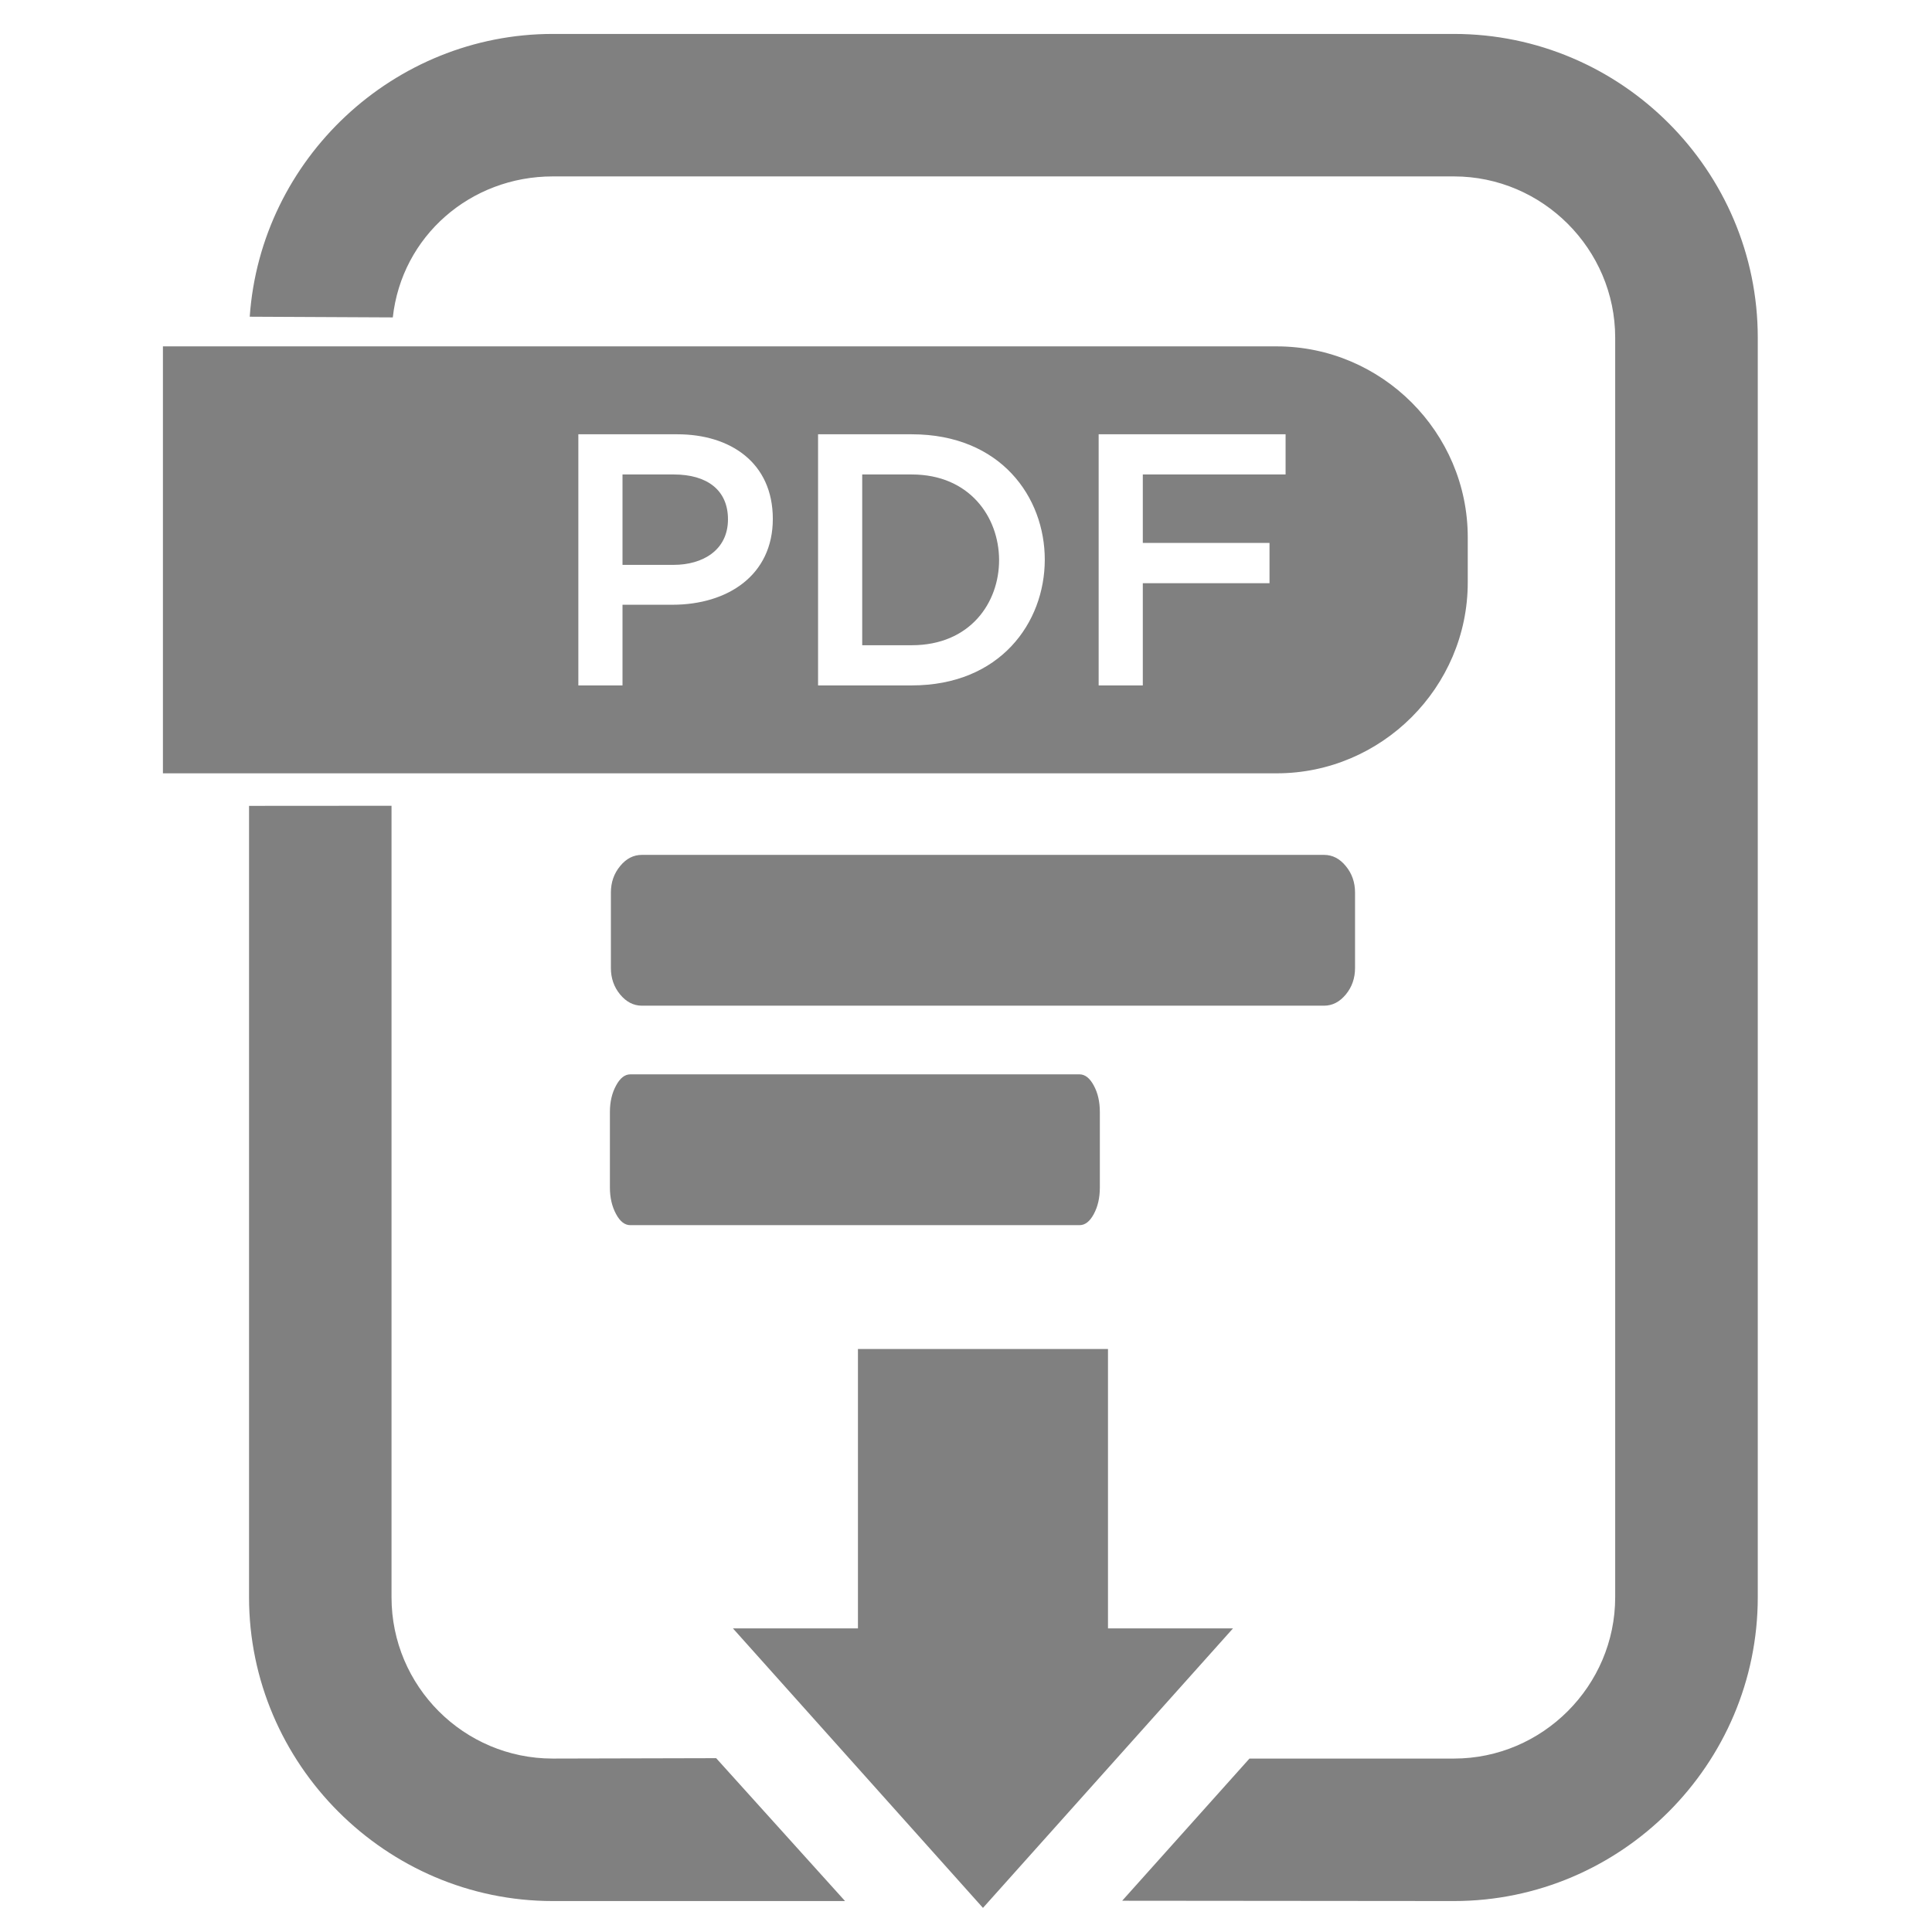
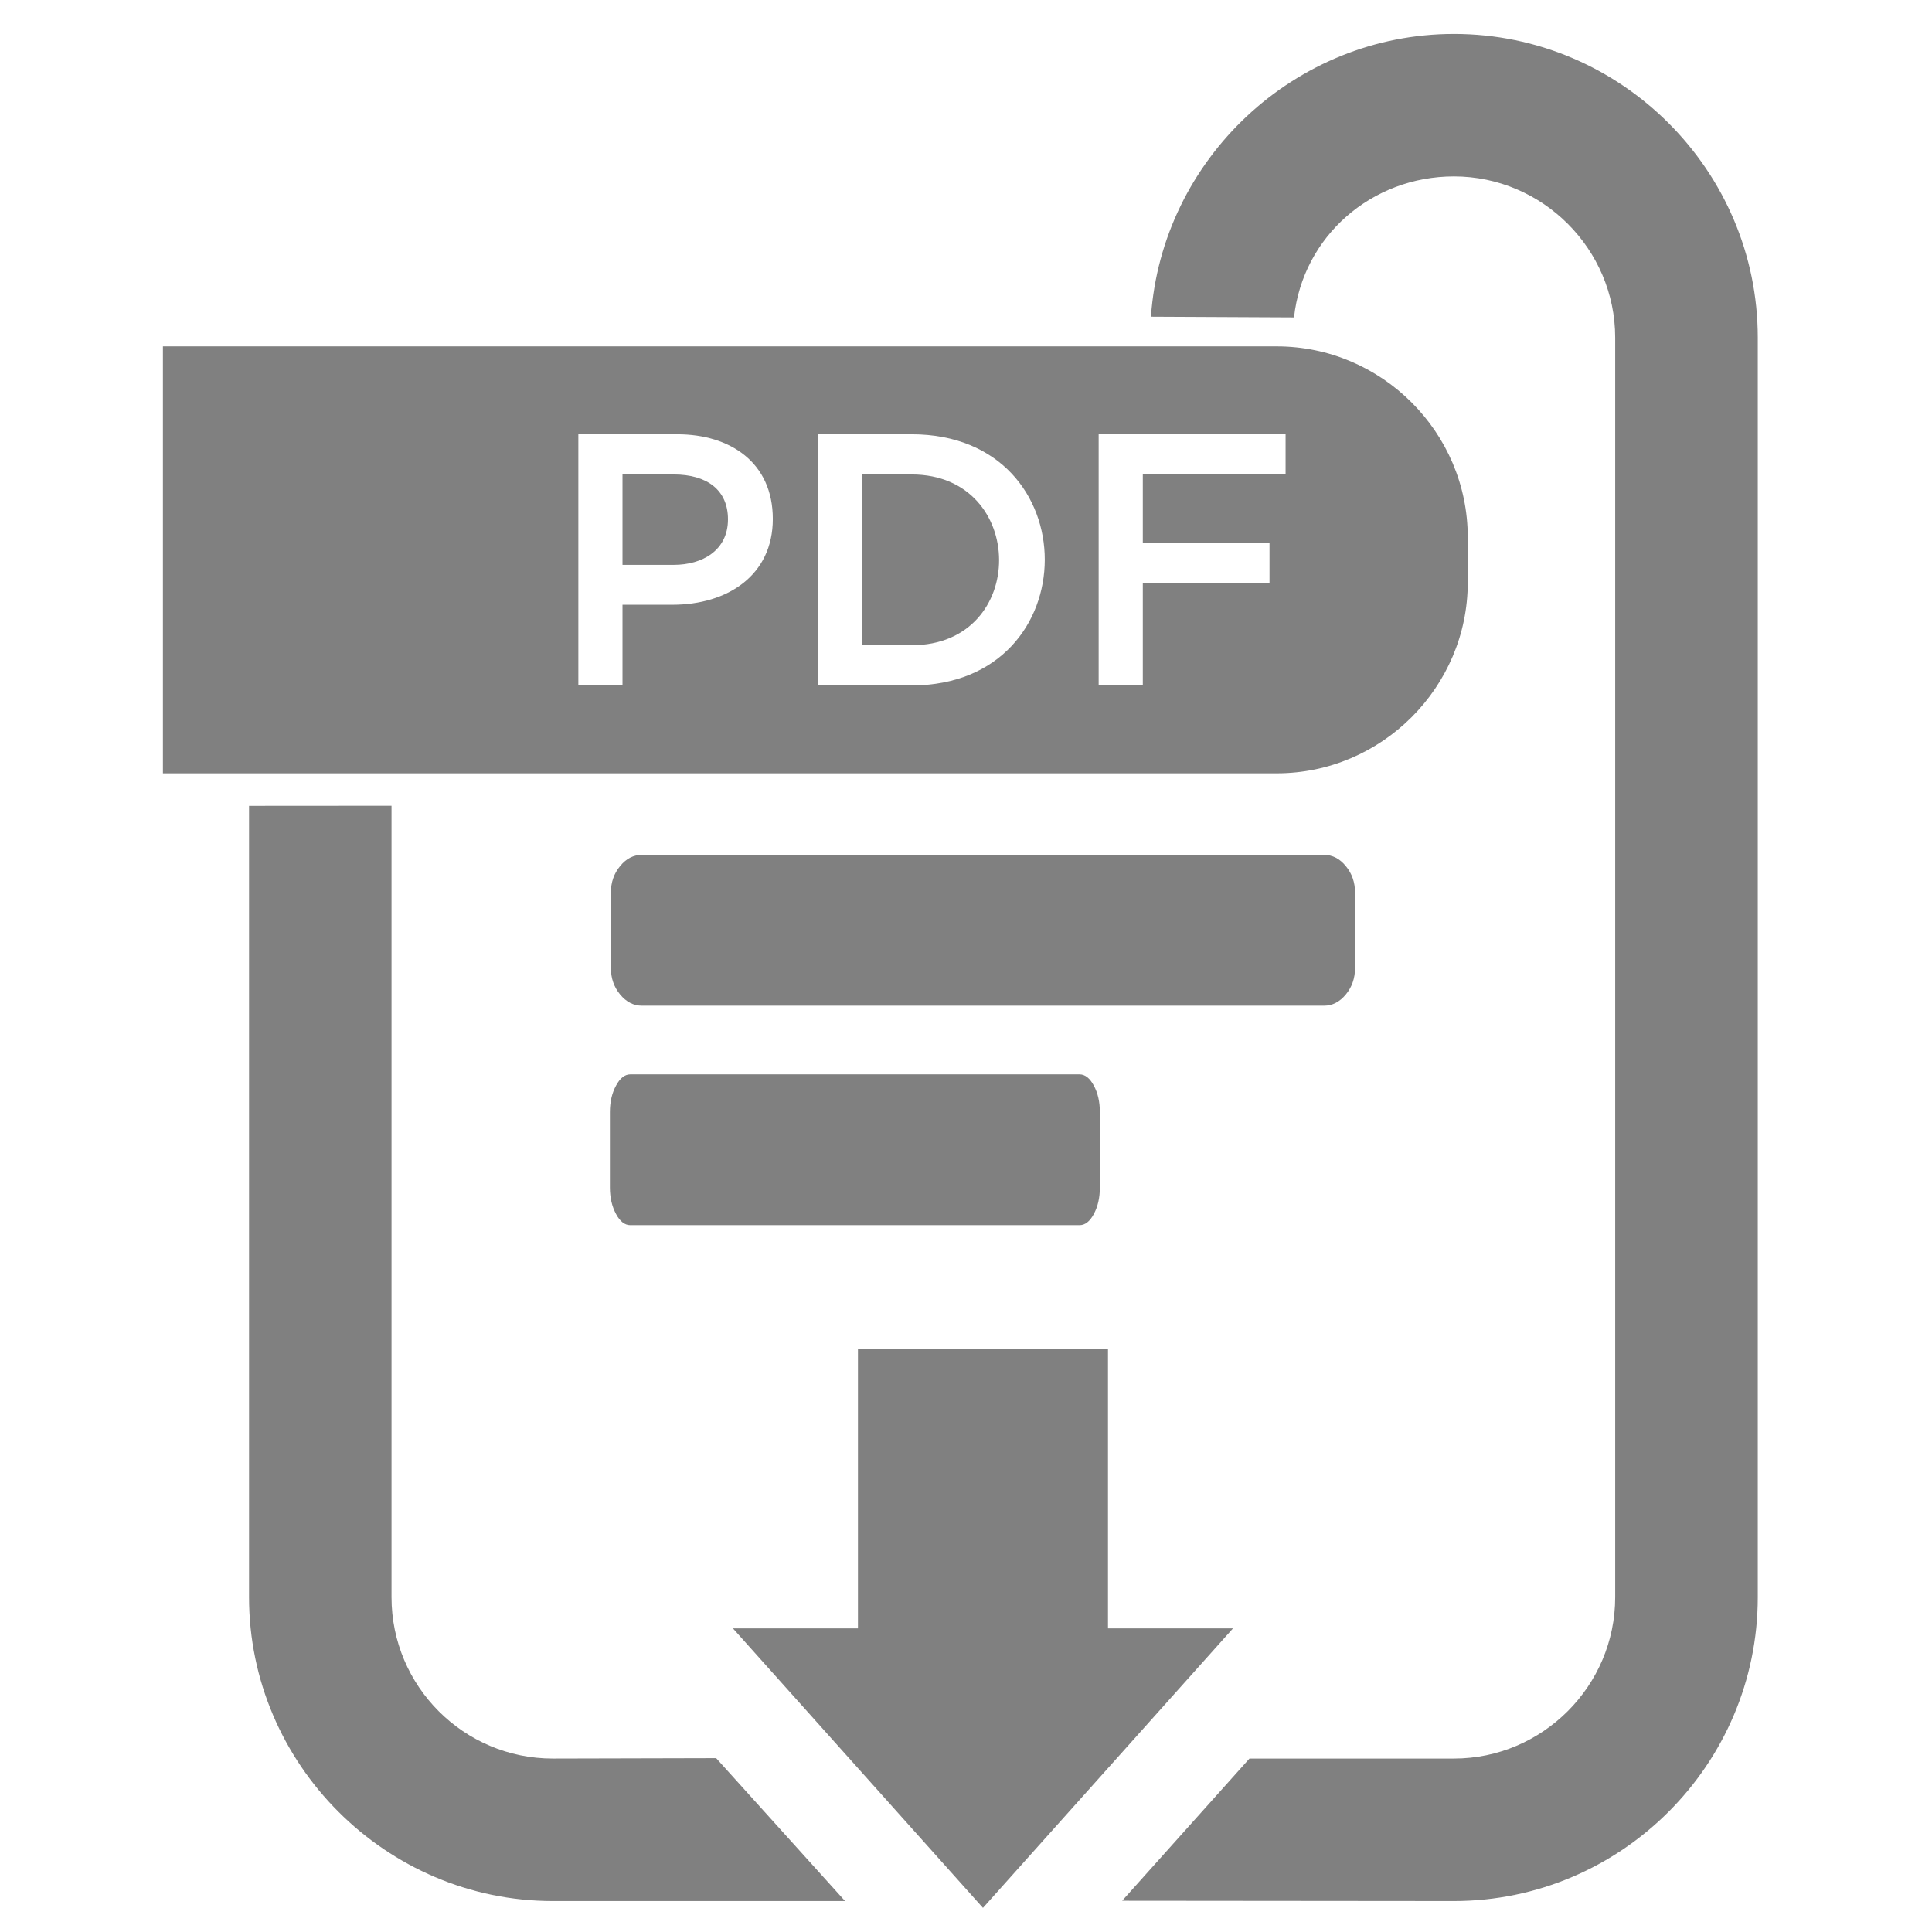
<svg xmlns="http://www.w3.org/2000/svg" xml:space="preserve" width="23px" height="23px" version="1.1" shape-rendering="geometricPrecision" text-rendering="geometricPrecision" image-rendering="optimizeQuality" fill-rule="evenodd" clip-rule="evenodd" viewBox="0 0 194.72 194.72">
  <g id="Camada_x0020_1">
-     <path fill="gray" fill-rule="nonzero" d="M108.8 108.28l-45.27 0c-0.56,0 -1.04,0.38 -1.44,1.13 -0.41,0.75 -0.62,1.64 -0.62,2.67l0 7.6c0,1.03 0.21,1.92 0.62,2.68 0.4,0.75 0.88,1.12 1.44,1.12l45.27 0c0.56,0 1.04,-0.37 1.44,-1.12 0.41,-0.76 0.61,-1.65 0.61,-2.68l0 -7.6c0,-1.03 -0.2,-1.92 -0.61,-2.67 -0.4,-0.75 -0.88,-1.13 -1.44,-1.13zm24.64 -22.12l-68.74 0c-0.85,0 -1.58,0.37 -2.2,1.13 -0.62,0.75 -0.93,1.64 -0.93,2.67l0 7.6c0,1.03 0.31,1.92 0.93,2.67 0.62,0.75 1.35,1.13 2.2,1.13l68.74 0c0.85,0 1.58,-0.38 2.2,-1.13 0.62,-0.75 0.93,-1.64 0.93,-2.67l0 -7.6c0,-1.03 -0.31,-1.92 -0.93,-2.67 -0.62,-0.76 -1.35,-1.13 -2.2,-1.13zm-46.97 49.8l0 28.16 -12.6 0 25.2 28.17 25.2 -28.17 -12.6 0 0 -28.16 -25.2 0zm24.26 -66.88l4.45 0 0 -10.3 12.77 0 0 -4.06 -12.77 0 0 -6.9 14.39 0 0 -4.05 -18.84 0 0 25.31zm-23.83 -4.05l0 -17.21 4.99 0c11.68,0 11.8,17.21 0,17.21l-4.99 0zm-4.45 4.05l9.44 0c17.84,0 17.92,-25.31 0,-25.31l-9.44 0 0 25.31zm-19.71 -12.15l0 -9.11 5.17 0c3.33,0 5.46,1.55 5.46,4.52 0,3.14 -2.59,4.59 -5.46,4.59l-5.17 0zm-4.45 12.15l4.45 0 0 -8.13 5.03 0c5.57,0 10.12,-2.97 10.12,-8.65 0,-5.68 -4.29,-8.53 -9.62,-8.53l-9.98 0 0 25.31zm-41.87 -34.17l112.26 0c10.59,0 19.25,8.67 19.25,19.24l0 4.55c0,10.57 -8.68,19.24 -19.25,19.24l-112.26 0 0 -43.03zm68.75 156.69l-29.46 0c-16.81,0 -30.61,-13.81 -30.61,-30.62l0 -79.76 14.36 -0.01 0 79.77c0,8.97 7.28,16.26 16.25,16.26l16.47 -0.04c0,0 12.99,14.4 12.99,14.4zm-29.46 -188.18l90.83 0c16.85,0 30.62,13.76 30.62,30.61l0 126.95c0,16.85 -13.77,30.62 -30.62,30.62l-33.44 -0.03c0,0 12.83,-14.33 12.83,-14.33l20.61 0c8.93,0 16.25,-7.33 16.25,-16.26l0 -126.95c0,-8.92 -7.32,-16.25 -16.25,-16.25l-90.83 0c-8.28,0 -15.22,6.01 -16.12,14.21l-14.42 -0.07c1.11,-15.93 14.53,-28.5 30.54,-28.5z" />
+     <path fill="gray" fill-rule="nonzero" d="M108.8 108.28l-45.27 0c-0.56,0 -1.04,0.38 -1.44,1.13 -0.41,0.75 -0.62,1.64 -0.62,2.67l0 7.6c0,1.03 0.21,1.92 0.62,2.68 0.4,0.75 0.88,1.12 1.44,1.12l45.27 0c0.56,0 1.04,-0.37 1.44,-1.12 0.41,-0.76 0.61,-1.65 0.61,-2.68l0 -7.6c0,-1.03 -0.2,-1.92 -0.61,-2.67 -0.4,-0.75 -0.88,-1.13 -1.44,-1.13zm24.64 -22.12l-68.74 0c-0.85,0 -1.58,0.37 -2.2,1.13 -0.62,0.75 -0.93,1.64 -0.93,2.67l0 7.6c0,1.03 0.31,1.92 0.93,2.67 0.62,0.75 1.35,1.13 2.2,1.13l68.74 0c0.85,0 1.58,-0.38 2.2,-1.13 0.62,-0.75 0.93,-1.64 0.93,-2.67l0 -7.6c0,-1.03 -0.31,-1.92 -0.93,-2.67 -0.62,-0.76 -1.35,-1.13 -2.2,-1.13zm-46.97 49.8l0 28.16 -12.6 0 25.2 28.17 25.2 -28.17 -12.6 0 0 -28.16 -25.2 0zm24.26 -66.88l4.45 0 0 -10.3 12.77 0 0 -4.06 -12.77 0 0 -6.9 14.39 0 0 -4.05 -18.84 0 0 25.31zm-23.83 -4.05l0 -17.21 4.99 0c11.68,0 11.8,17.21 0,17.21l-4.99 0zm-4.45 4.05l9.44 0c17.84,0 17.92,-25.31 0,-25.31l-9.44 0 0 25.31zm-19.71 -12.15l0 -9.11 5.17 0c3.33,0 5.46,1.55 5.46,4.52 0,3.14 -2.59,4.59 -5.46,4.59l-5.17 0zm-4.45 12.15l4.45 0 0 -8.13 5.03 0c5.57,0 10.12,-2.97 10.12,-8.65 0,-5.68 -4.29,-8.53 -9.62,-8.53l-9.98 0 0 25.31zm-41.87 -34.17l112.26 0c10.59,0 19.25,8.67 19.25,19.24l0 4.55c0,10.57 -8.68,19.24 -19.25,19.24l-112.26 0 0 -43.03zm68.75 156.69l-29.46 0c-16.81,0 -30.61,-13.81 -30.61,-30.62l0 -79.76 14.36 -0.01 0 79.77c0,8.97 7.28,16.26 16.25,16.26l16.47 -0.04c0,0 12.99,14.4 12.99,14.4zm-29.46 -188.18l90.83 0c16.85,0 30.62,13.76 30.62,30.61l0 126.95c0,16.85 -13.77,30.62 -30.62,30.62l-33.44 -0.03c0,0 12.83,-14.33 12.83,-14.33l20.61 0c8.93,0 16.25,-7.33 16.25,-16.26l0 -126.95c0,-8.92 -7.32,-16.25 -16.25,-16.25c-8.28,0 -15.22,6.01 -16.12,14.21l-14.42 -0.07c1.11,-15.93 14.53,-28.5 30.54,-28.5z" />
  </g>
</svg>